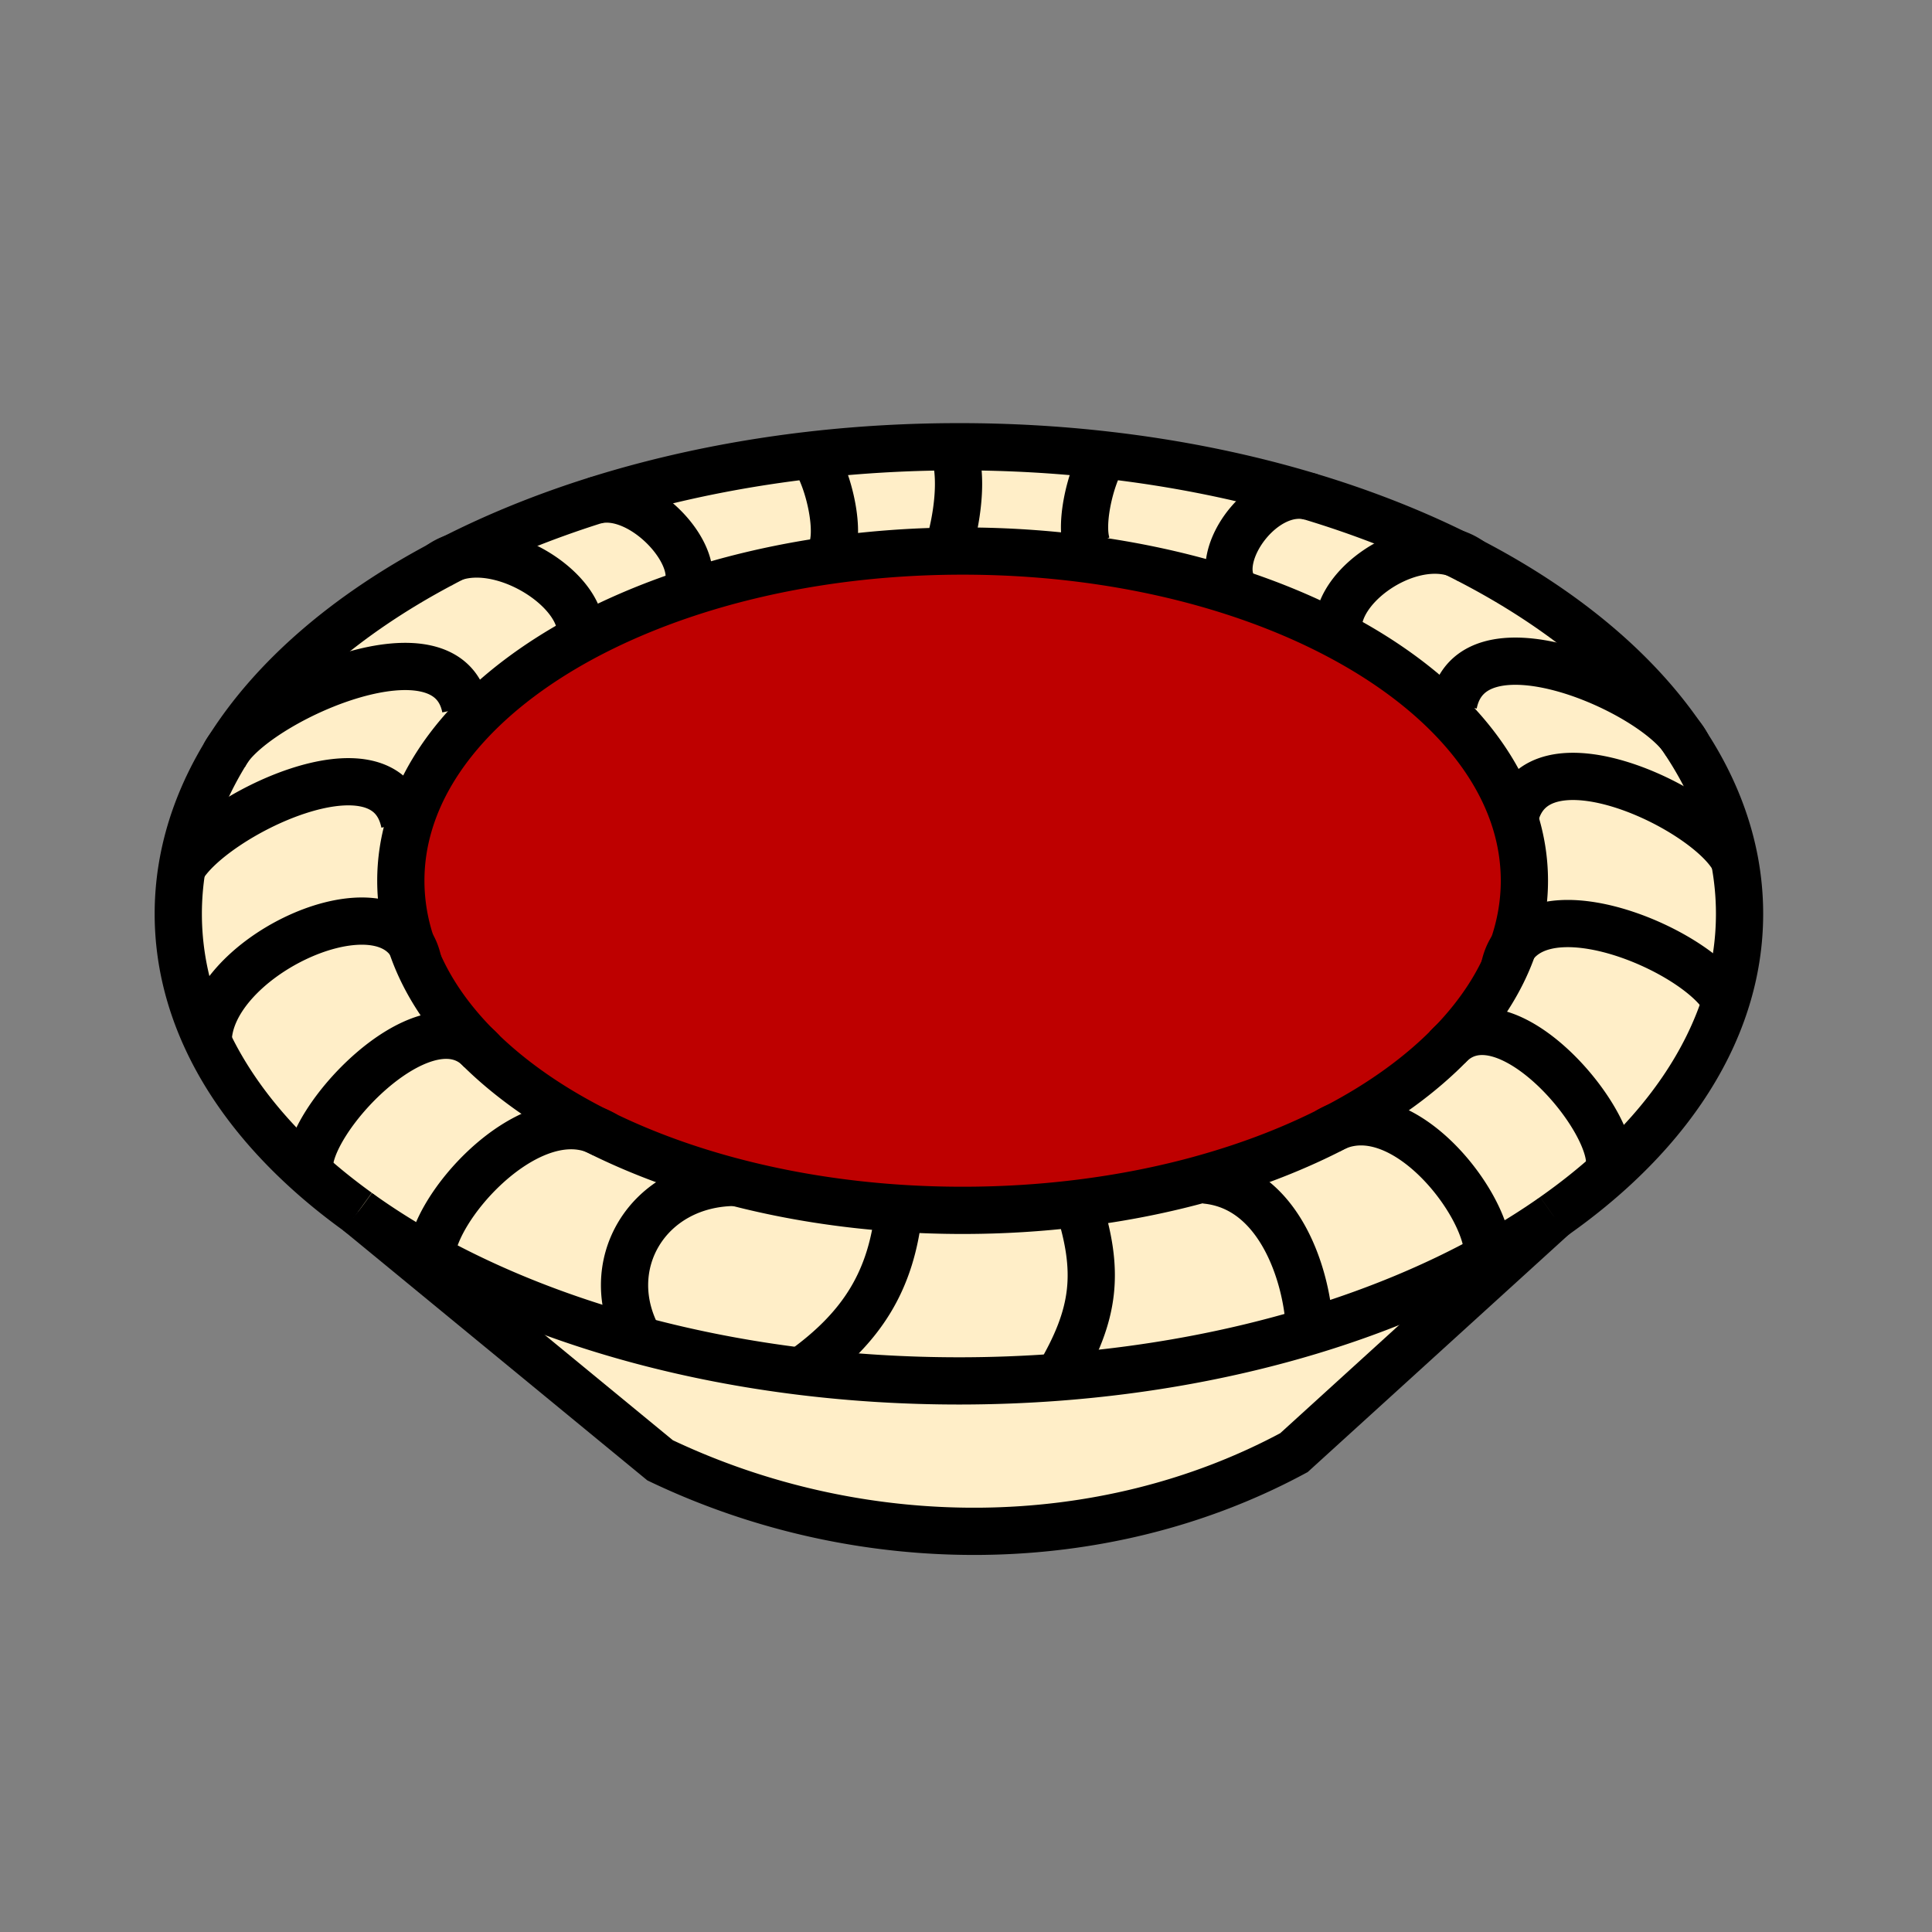
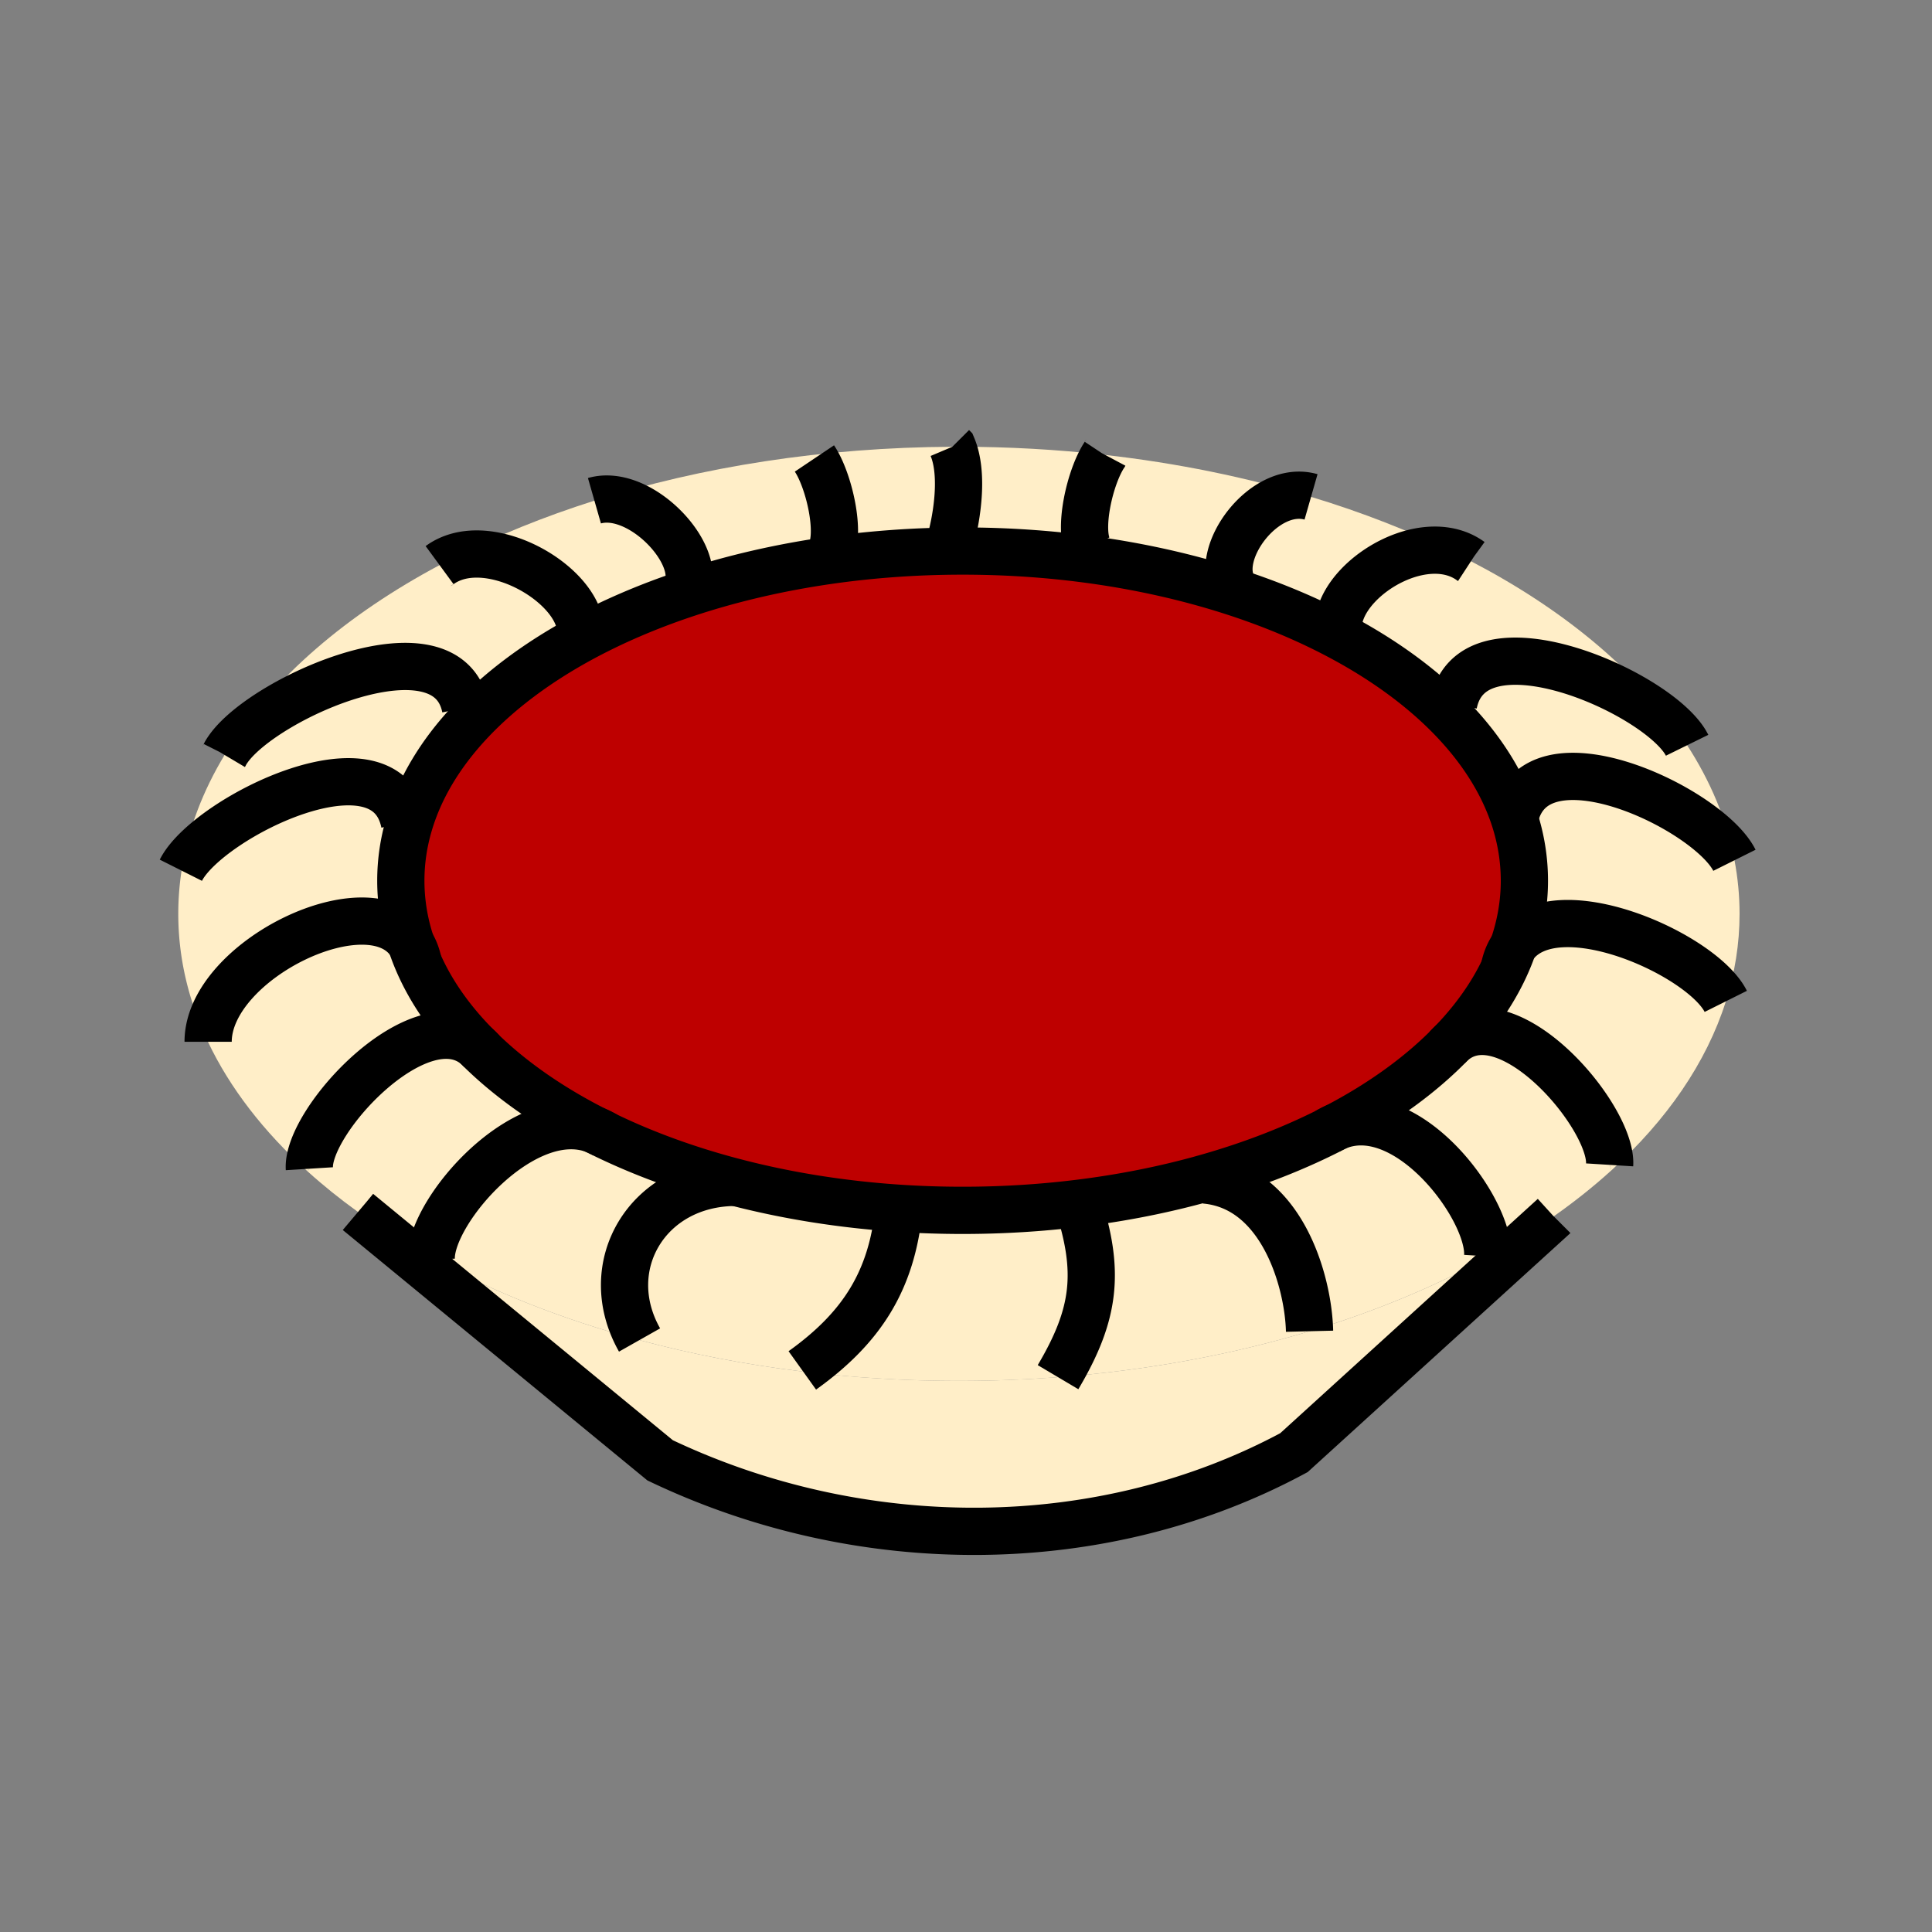
<svg xmlns="http://www.w3.org/2000/svg" width="850.394" height="850.394" viewBox="0 0 850.394 850.394" overflow="visible">
  <rect x="0" y="0" width="850.394" height="850.394" fill="#808080" stroke="none" />
  <path d="M647.35 246.98c39.96 20.77 71.82 46.98 92.36 76.7.95 1.37 1.87 2.74 2.76 4.12 10.45 16.07 17.601 33.13 20.99 50.86l-.03.01c-11.38-22.81-88.319-59.53-96.779-18.22-10.24-31.68-38.03-59.71-77.2-80.48-4.58-19.61 28.38-43.83 51.08-36.45 2.299 1.14 4.569 2.29 6.819 3.46zM759.62 440.77l.03.011c-8.561 27.02-25.971 52.17-50.351 74.34l-.8-2.39c1.31-21.131-45.13-75.671-69.6-53.561 12.6-13.02 21.869-27.31 27.119-42.45 18.072-25.94 83.252 3.31 93.602 24.05zM135.24 515.46c-19.12-17.31-33.99-36.44-43.7-56.88l.07-.03c0-36.1 72.07-70.9 89.4-42.97 5.35 16.11 15.24 31.26 28.86 44.979-24.82-21.31-75.01 32.83-73.7 53.87l-.93 1.031zM157.64 533.51c9.95 7.17 20.7 13.931 32.17 20.221 26.95 14.81 57.87 27.069 91.68 36.149 22.67 6.09 46.64 10.75 71.6 13.79 22.29 2.72 45.36 4.15 68.99 4.15 14.78 0 29.34-.561 43.63-1.641 39.37-2.989 76.66-9.96 110.71-20.22 28.75-8.66 55.19-19.67 78.61-32.6 10.21-5.641 19.84-11.641 28.85-17.971L569.55 639.4C485 685 379 685 290.56 642.78L157.64 533.51z" fill="#ffeec8" />
  <path d="M474.48 529.68c9.649 29.9 7.8 48.57-8.771 76.5a579.064 579.064 0 0 1-43.63 1.641c-23.63 0-46.7-1.431-68.99-4.15l.06-.47c26.4-18.91 39.32-39.65 42.52-70.9l.03-.47c9.19.61 18.54.92 28.01.92 17.401-.001 34.391-1.061 50.771-3.071zM178.06 362.26l1.98.57c-2.38 8.07-3.61 16.36-3.61 24.82 0 9.55 1.57 18.89 4.58 27.93-17.33-27.93-89.4 6.87-89.4 42.97l-.07.03c-8.51-17.91-13.07-36.81-13.07-56.35 0-6.78.55-13.47 1.62-20.08 12.94-22.94 89.74-60.84 97.97-19.89z" fill="#ffeec8" />
  <path d="M209.87 460.56c-13.62-13.72-23.51-28.869-28.86-44.979-3.01-9.04-4.58-18.38-4.58-27.93 0-8.46 1.23-16.75 3.61-24.82 9.37-31.92 36.52-60.28 75.24-81.43 14.07-7.67 29.66-14.4 46.48-20.01 35.98-11.99 77.6-18.84 121.95-18.84 43.12 0 83.67 6.48 118.97 17.87 16.891 5.45 32.58 12.02 46.771 19.55 39.17 20.77 66.96 48.8 77.2 80.48 2.84 8.81 4.33 17.9 4.33 27.2 0 9.96-1.711 19.68-4.961 29.07-5.25 15.14-14.52 29.43-27.119 42.45C625.52 473 608.38 485.42 588.29 495.94c-17.36 9.09-36.92 16.77-58.15 22.71v.01c-17.51 4.91-36.159 8.64-55.659 11.02-16.381 2.011-33.37 3.07-50.771 3.07-9.47 0-18.82-.31-28.01-.92-25.28-1.67-49.41-5.58-71.79-11.39-.01.01-.02 0-.02 0-20.83-5.4-40.15-12.431-57.49-20.83a28.68 28.68 0 0 0-4.34-2.15c-20.68-10.49-38.36-22.96-52.19-36.9z" fill="#be0000" />
  <path d="M262.06 497.46c-30.97-12.2-72.25 35.04-72.25 56.271-11.47-6.29-22.22-13.051-32.17-20.221l-.06-.05c-7.98-5.74-15.44-11.75-22.34-18l.93-1.03c-1.31-21.04 48.88-75.18 73.7-53.87 13.83 13.94 31.51 26.41 52.19 36.9z" fill="#ffeec8" />
  <path d="M323.89 520.44c-38.74.01-60.82 36.77-42.38 69.38l-.02.06c-33.81-9.08-64.73-21.34-91.68-36.149 0-21.23 41.28-68.471 72.25-56.271 1.43.72 2.88 1.44 4.34 2.15 17.34 8.4 36.66 15.43 57.49 20.83zM654.83 552.99l.2.37c-23.42 12.93-49.86 23.939-78.61 32.6-.54-22.33-12.43-63.64-46.07-66.57l-.21-.729v-.01c21.23-5.94 40.79-13.62 58.15-22.71 31.03-13.021 67.84 36.209 66.54 57.049z" fill="#ffeec8" />
  <path d="M683.88 535.39c-9.01 6.33-18.64 12.33-28.85 17.971l-.2-.37c1.3-20.84-35.51-70.07-66.54-57.05C608.38 485.42 625.52 473 638.9 459.17c24.47-22.11 70.909 32.43 69.6 53.561l.8 2.39c-7.78 7.07-16.27 13.84-25.41 20.26l-.01.009zM98.95 332.15c.55-.91 1.12-1.83 1.7-2.73 19.79-31.28 51.98-58.91 92.96-80.75 2.01-1.08 4.04-2.14 6.09-3.18 23.16-8.19 59.83 16.13 55.58 35.91-38.72 21.15-65.87 49.51-75.24 81.43l-1.98-.57c-8.23-40.95-85.03-3.05-97.97 19.89 2.82-17.39 9.26-34.15 18.86-50z" fill="#ffeec8" />
-   <path d="M261.65 220.4c20.71-5.93 49.44 25.41 39.8 40.05l.31.94c-16.82 5.61-32.41 12.34-46.48 20.01 4.25-19.78-32.42-44.1-55.58-35.91 18.98-9.65 39.74-18.09 61.94-25.11l.01.02zM281.51 589.82c-18.44-32.61 3.64-69.37 42.38-69.38 0 0 .01.01.02 0 22.38 5.81 46.51 9.72 71.79 11.39l-.03.47c-3.2 31.25-16.12 51.99-42.52 70.9l-.06.47c-24.96-3.04-48.93-7.7-71.6-13.79l.02-.06z" fill="#ffeec8" />
+   <path d="M261.65 220.4c20.71-5.93 49.44 25.41 39.8 40.05l.31.94c-16.82 5.61-32.41 12.34-46.48 20.01 4.25-19.78-32.42-44.1-55.58-35.91 18.98-9.65 39.74-18.09 61.94-25.11l.01.02zM281.51 589.82c-18.44-32.61 3.64-69.37 42.38-69.38 0 0 .01.01.02 0 22.38 5.81 46.51 9.72 71.79 11.39l-.03.47c-3.2 31.25-16.12 51.99-42.52 70.9l-.06.47c-24.96-3.04-48.93-7.7-71.6-13.79l.02-.06" fill="#ffeec8" />
  <path d="M577.07 218.71c-20.7-5.93-43.49 25.41-33.851 40.06l-.54 1.65c-35.3-11.39-75.85-17.87-118.97-17.87-44.35 0-85.97 6.85-121.95 18.84l-.31-.94c9.64-14.64-19.09-45.98-39.8-40.05l-.01-.02c47.1-14.91 100.68-23.45 157.56-23.73.96-.01 1.92-.01 2.88-.01 21.88 0 43.29 1.22 64.04 3.57 32.12 3.62 62.66 9.91 90.95 18.49v.01zM530.35 519.39c33.641 2.931 45.53 44.24 46.07 66.57-34.05 10.26-71.34 17.23-110.71 20.22 16.57-27.93 18.42-46.6 8.771-76.5 19.5-2.38 38.149-6.109 55.659-11.02l.21.73z" fill="#ffeec8" />
  <path d="M640.53 243.52c-22.7-7.38-55.66 16.84-51.08 36.45-14.19-7.53-29.88-14.1-46.771-19.55l.54-1.65c-9.64-14.65 13.15-45.99 33.851-40.06v-.01c22.72 6.87 43.99 15.22 63.46 24.82zM763.46 378.66c1.47 7.74 2.23 15.6 2.23 23.57 0 13.18-2.07 26.06-6.04 38.55l-.03-.011c-10.351-20.74-75.53-49.99-93.601-24.049 3.25-9.39 4.961-19.11 4.961-29.07 0-9.3-1.49-18.39-4.33-27.2 8.46-41.31 85.399-4.59 96.779 18.22l.031-.01z" fill="#ffeec8" />
  <g fill="none" stroke="#000" stroke-width="20.79">
-     <path d="M157.58 533.46c-7.98-5.74-15.44-11.75-22.34-18-19.12-17.31-33.99-36.44-43.7-56.88-8.51-17.91-13.07-36.81-13.07-56.35 0-6.78.55-13.47 1.62-20.08 2.82-17.39 9.26-34.15 18.86-50 .55-.91 1.12-1.83 1.7-2.73 19.79-31.28 51.98-58.91 92.96-80.75 2.01-1.08 4.04-2.14 6.09-3.18 18.98-9.65 39.74-18.09 61.94-25.11 47.1-14.91 100.68-23.45 157.56-23.73.96-.01 1.92-.01 2.88-.01 21.88 0 43.29 1.22 64.04 3.57 32.12 3.62 62.66 9.91 90.95 18.49 22.72 6.87 43.989 15.22 63.46 24.82 2.3 1.14 4.569 2.29 6.819 3.46 39.96 20.77 71.82 46.98 92.36 76.7.95 1.37 1.87 2.74 2.76 4.12 10.45 16.07 17.601 33.13 20.99 50.86 1.47 7.74 2.23 15.6 2.23 23.57 0 13.18-2.07 26.06-6.04 38.55-8.561 27.02-25.971 52.17-50.351 74.34-7.78 7.07-16.27 13.84-25.41 20.26M683.88 535.39c-9.01 6.33-18.64 12.33-28.85 17.971-23.42 12.93-49.86 23.939-78.61 32.6-34.05 10.26-71.34 17.23-110.71 20.22a579.064 579.064 0 0 1-43.63 1.641c-23.63 0-46.7-1.431-68.99-4.15-24.96-3.04-48.93-7.7-71.6-13.79-33.81-9.08-64.73-21.34-91.68-36.149-11.47-6.29-22.22-13.051-32.17-20.221" />
    <path d="M639.8 309.83c7.82-38.94 81.46-8.87 99.91 13.85 1.15 1.41 2.08 2.79 2.76 4.12.05.08.09.16.13.24M666.62 360.57l.03-.12c8.46-41.31 85.399-4.59 96.779 18.22M662.08 426.3c.76-3.8 2.1-6.97 3.939-9.58 18.07-25.94 83.25 3.31 93.601 24.049M636.96 461.13c.63-.71 1.28-1.37 1.94-1.96 24.47-22.11 70.909 32.43 69.6 53.561M584.42 497.91a29.28 29.28 0 0 1 3.87-1.97c31.03-13.021 67.84 36.21 66.54 57.05M530.35 519.39c33.641 2.931 45.53 44.24 46.07 66.57M589.45 279.97c-4.58-19.61 28.38-43.83 51.08-36.45 2.41.78 4.7 1.92 6.819 3.46.03.02.07.05.101.07M543.22 258.77c-9.64-14.65 13.15-45.99 33.851-40.06M486.19 200.1c-.021.04-.051.07-.07.11-6.42 9.67-11.69 32.97-6.86 41.47M474.48 529.68c9.649 29.9 7.8 48.57-8.771 76.5M395.67 532.3c-3.2 31.25-16.12 51.99-42.52 70.9M204.88 311.52c-8-39.8-87.67-5.14-104.23 17.9-.68.93-1.25 1.84-1.7 2.73-.03.05-.05.11-.08.16M178.06 362.26c-8.23-40.95-85.03-3.05-97.97 19.89-.17.3-.33.6-.48.9M184.07 423.56c-.62-3.09-1.66-5.74-3.06-7.98-17.33-27.93-89.4 6.87-89.4 42.97M212.16 462.82c-.74-.84-1.5-1.59-2.29-2.261-24.82-21.31-75.01 32.83-73.7 53.87M266.4 499.61a28.68 28.68 0 0 0-4.34-2.15c-30.97-12.2-72.25 35.04-72.25 56.271 0 .319.01.64.03.949M323.89 520.44c-38.74.01-60.82 36.77-42.38 69.38M255.23 281.66c.02-.09.04-.17.05-.26 4.25-19.78-32.42-44.1-55.58-35.91-2.16.77-4.21 1.81-6.09 3.18-.04.02-.08.05-.12.08" />
    <path d="M666.65 360.45c2.84 8.81 4.33 17.9 4.33 27.2 0 9.96-1.711 19.68-4.961 29.07-5.25 15.14-14.52 29.43-27.119 42.45-13.38 13.83-30.52 26.25-50.61 36.77-17.36 9.09-36.92 16.77-58.15 22.71v.01c-17.51 4.91-36.159 8.64-55.659 11.02-16.381 2.011-33.37 3.07-50.771 3.07-9.47 0-18.82-.31-28.01-.92-25.28-1.67-49.41-5.58-71.79-11.39-.01.01-.02 0-.02 0-20.83-5.4-40.15-12.431-57.49-20.83a365.7 365.7 0 0 1-4.34-2.15c-20.68-10.49-38.36-22.96-52.19-36.9-13.62-13.72-23.51-28.869-28.86-44.979-3.01-9.04-4.58-18.38-4.58-27.93 0-8.46 1.23-16.75 3.61-24.82 9.37-31.92 36.52-60.28 75.24-81.43 14.07-7.67 29.66-14.4 46.48-20.01 35.98-11.99 77.6-18.84 121.95-18.84 43.12 0 83.67 6.48 118.97 17.87 16.891 5.45 32.58 12.02 46.771 19.55 39.169 20.769 66.959 48.799 77.199 80.479zM301.45 260.45c9.64-14.64-19.09-45.98-39.8-40.05M358.48 201.8c6.45 9.61 11.78 33.05 6.93 41.57M419.19 196.64l.01.01c4.53 10.72 2.58 27.16-.01 38.1M683.89 535.38l-.01.01L569.55 639.4C485 685 379 685 290.56 642.78L157.64 533.51l-.06-.05" />
  </g>
  <path fill="none" d="M0 0h850.394v850.394H0z" />
</svg>